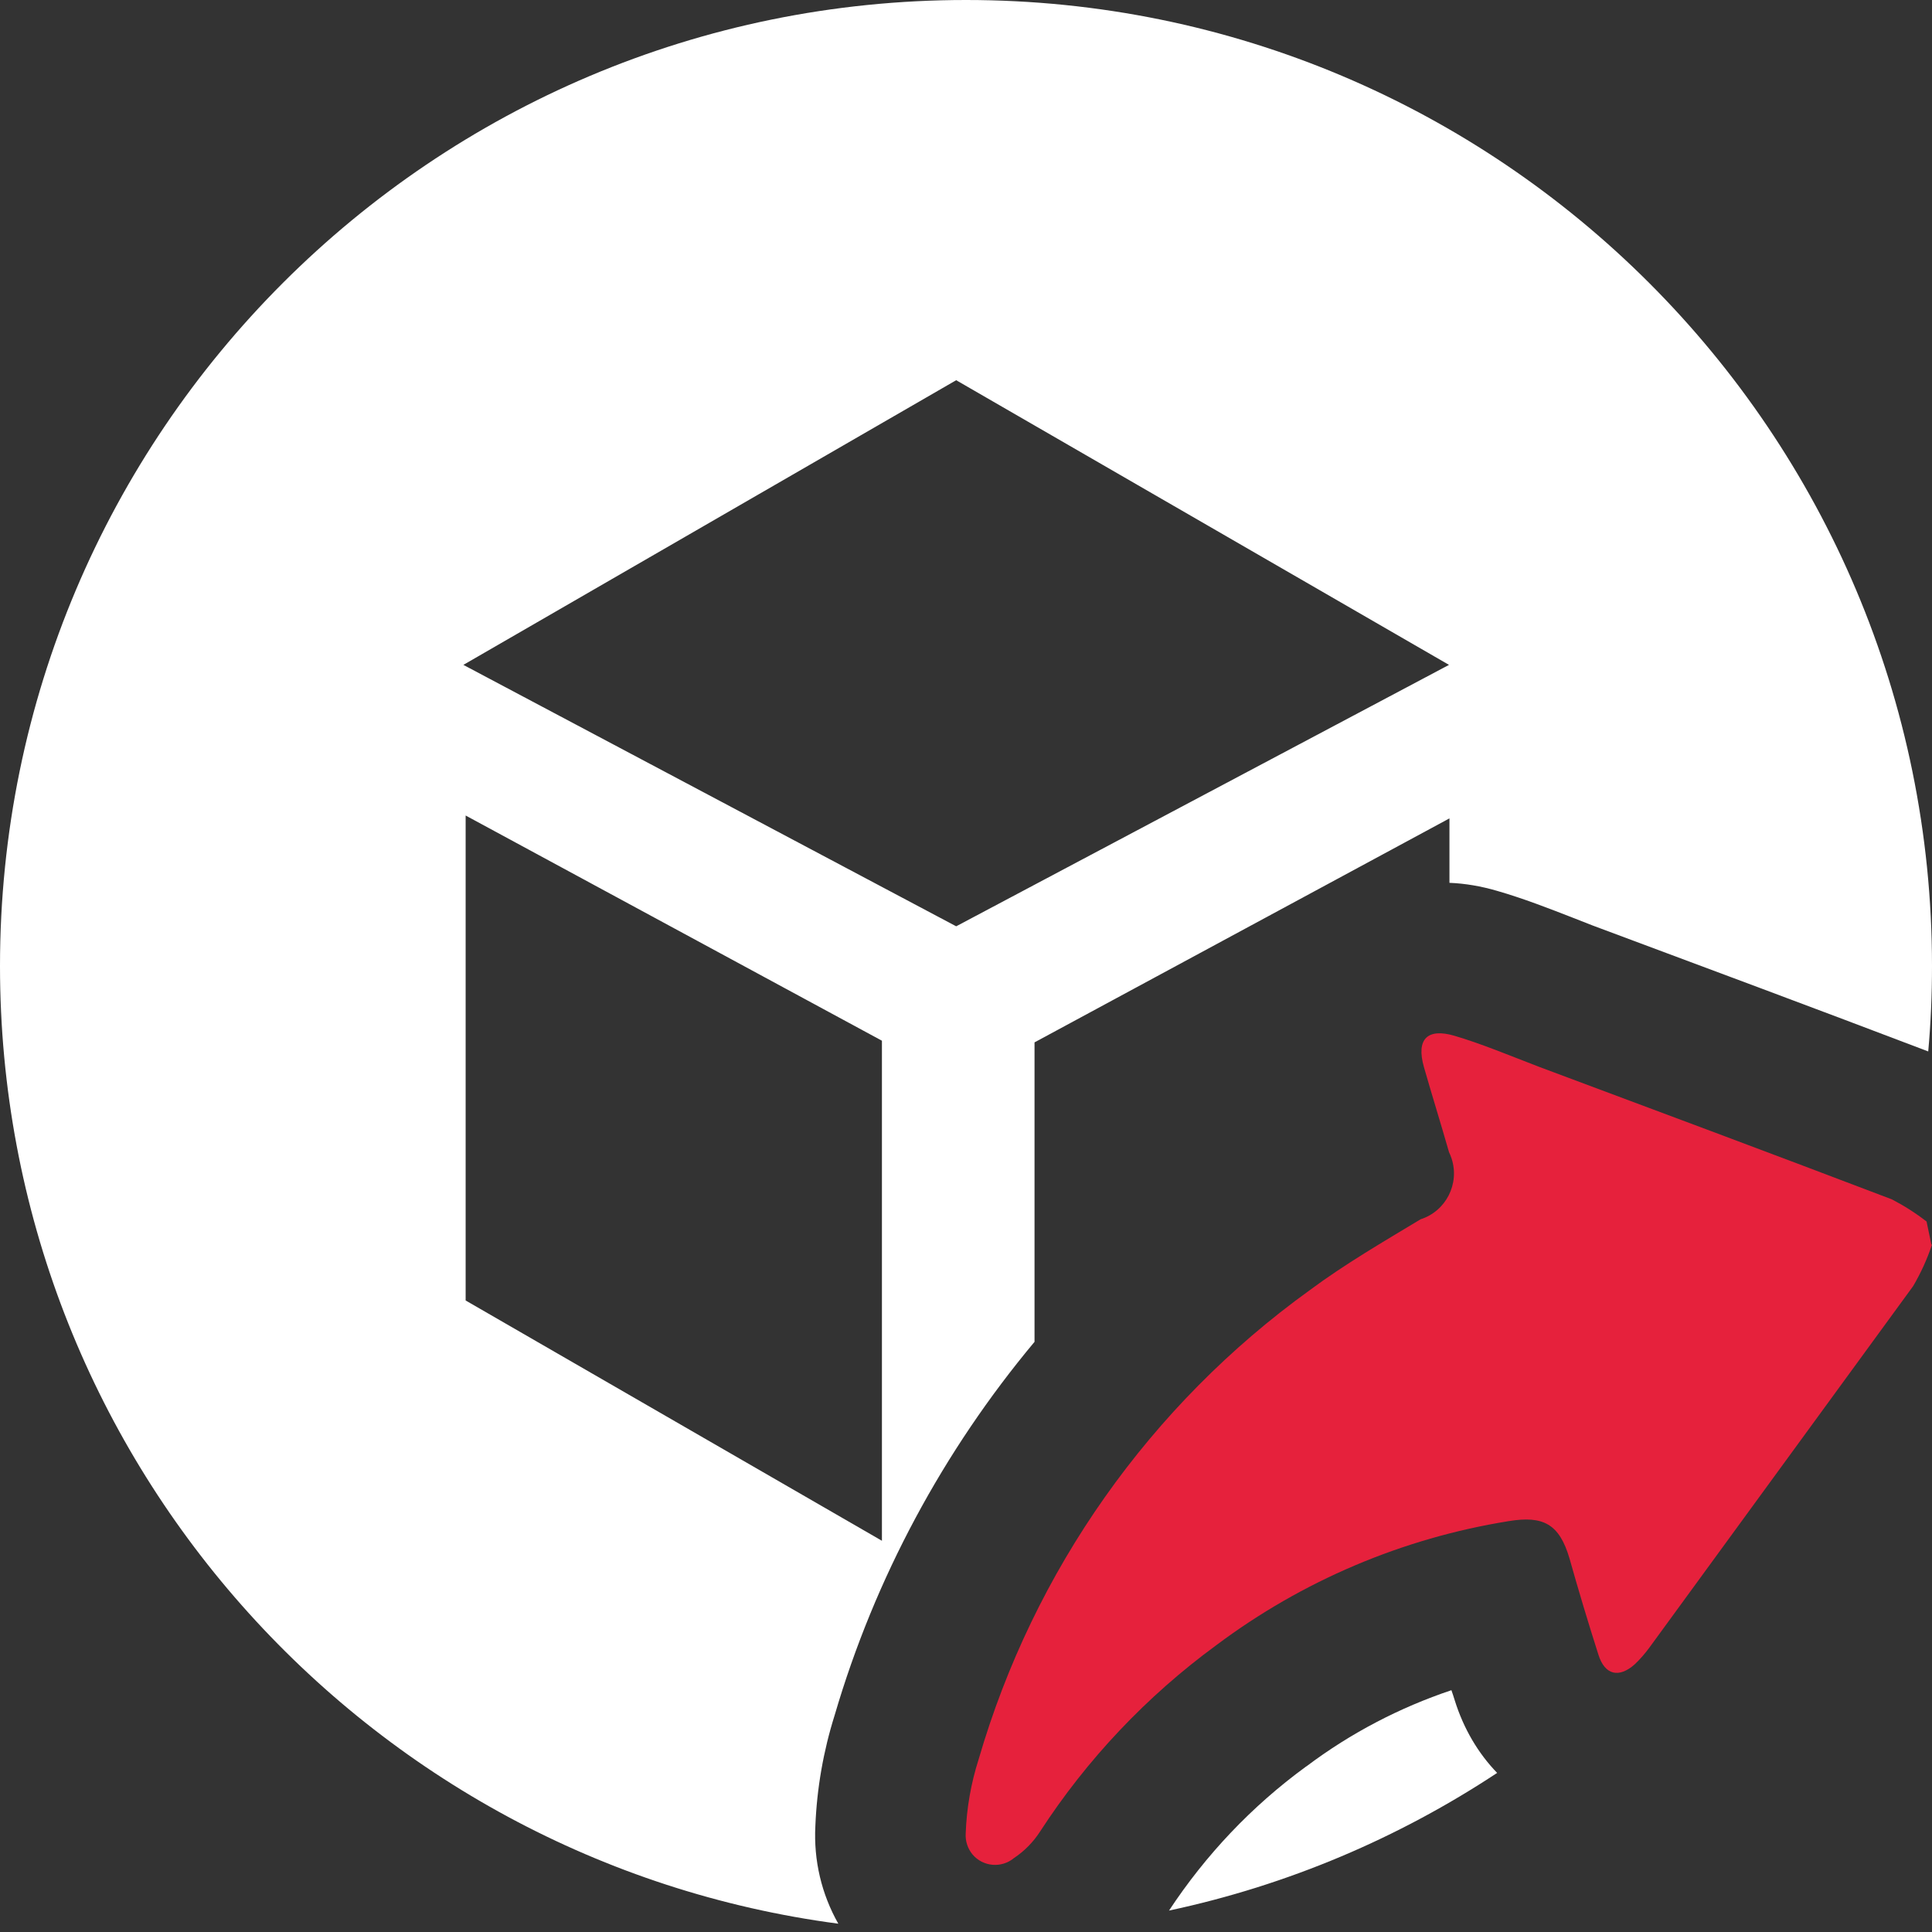
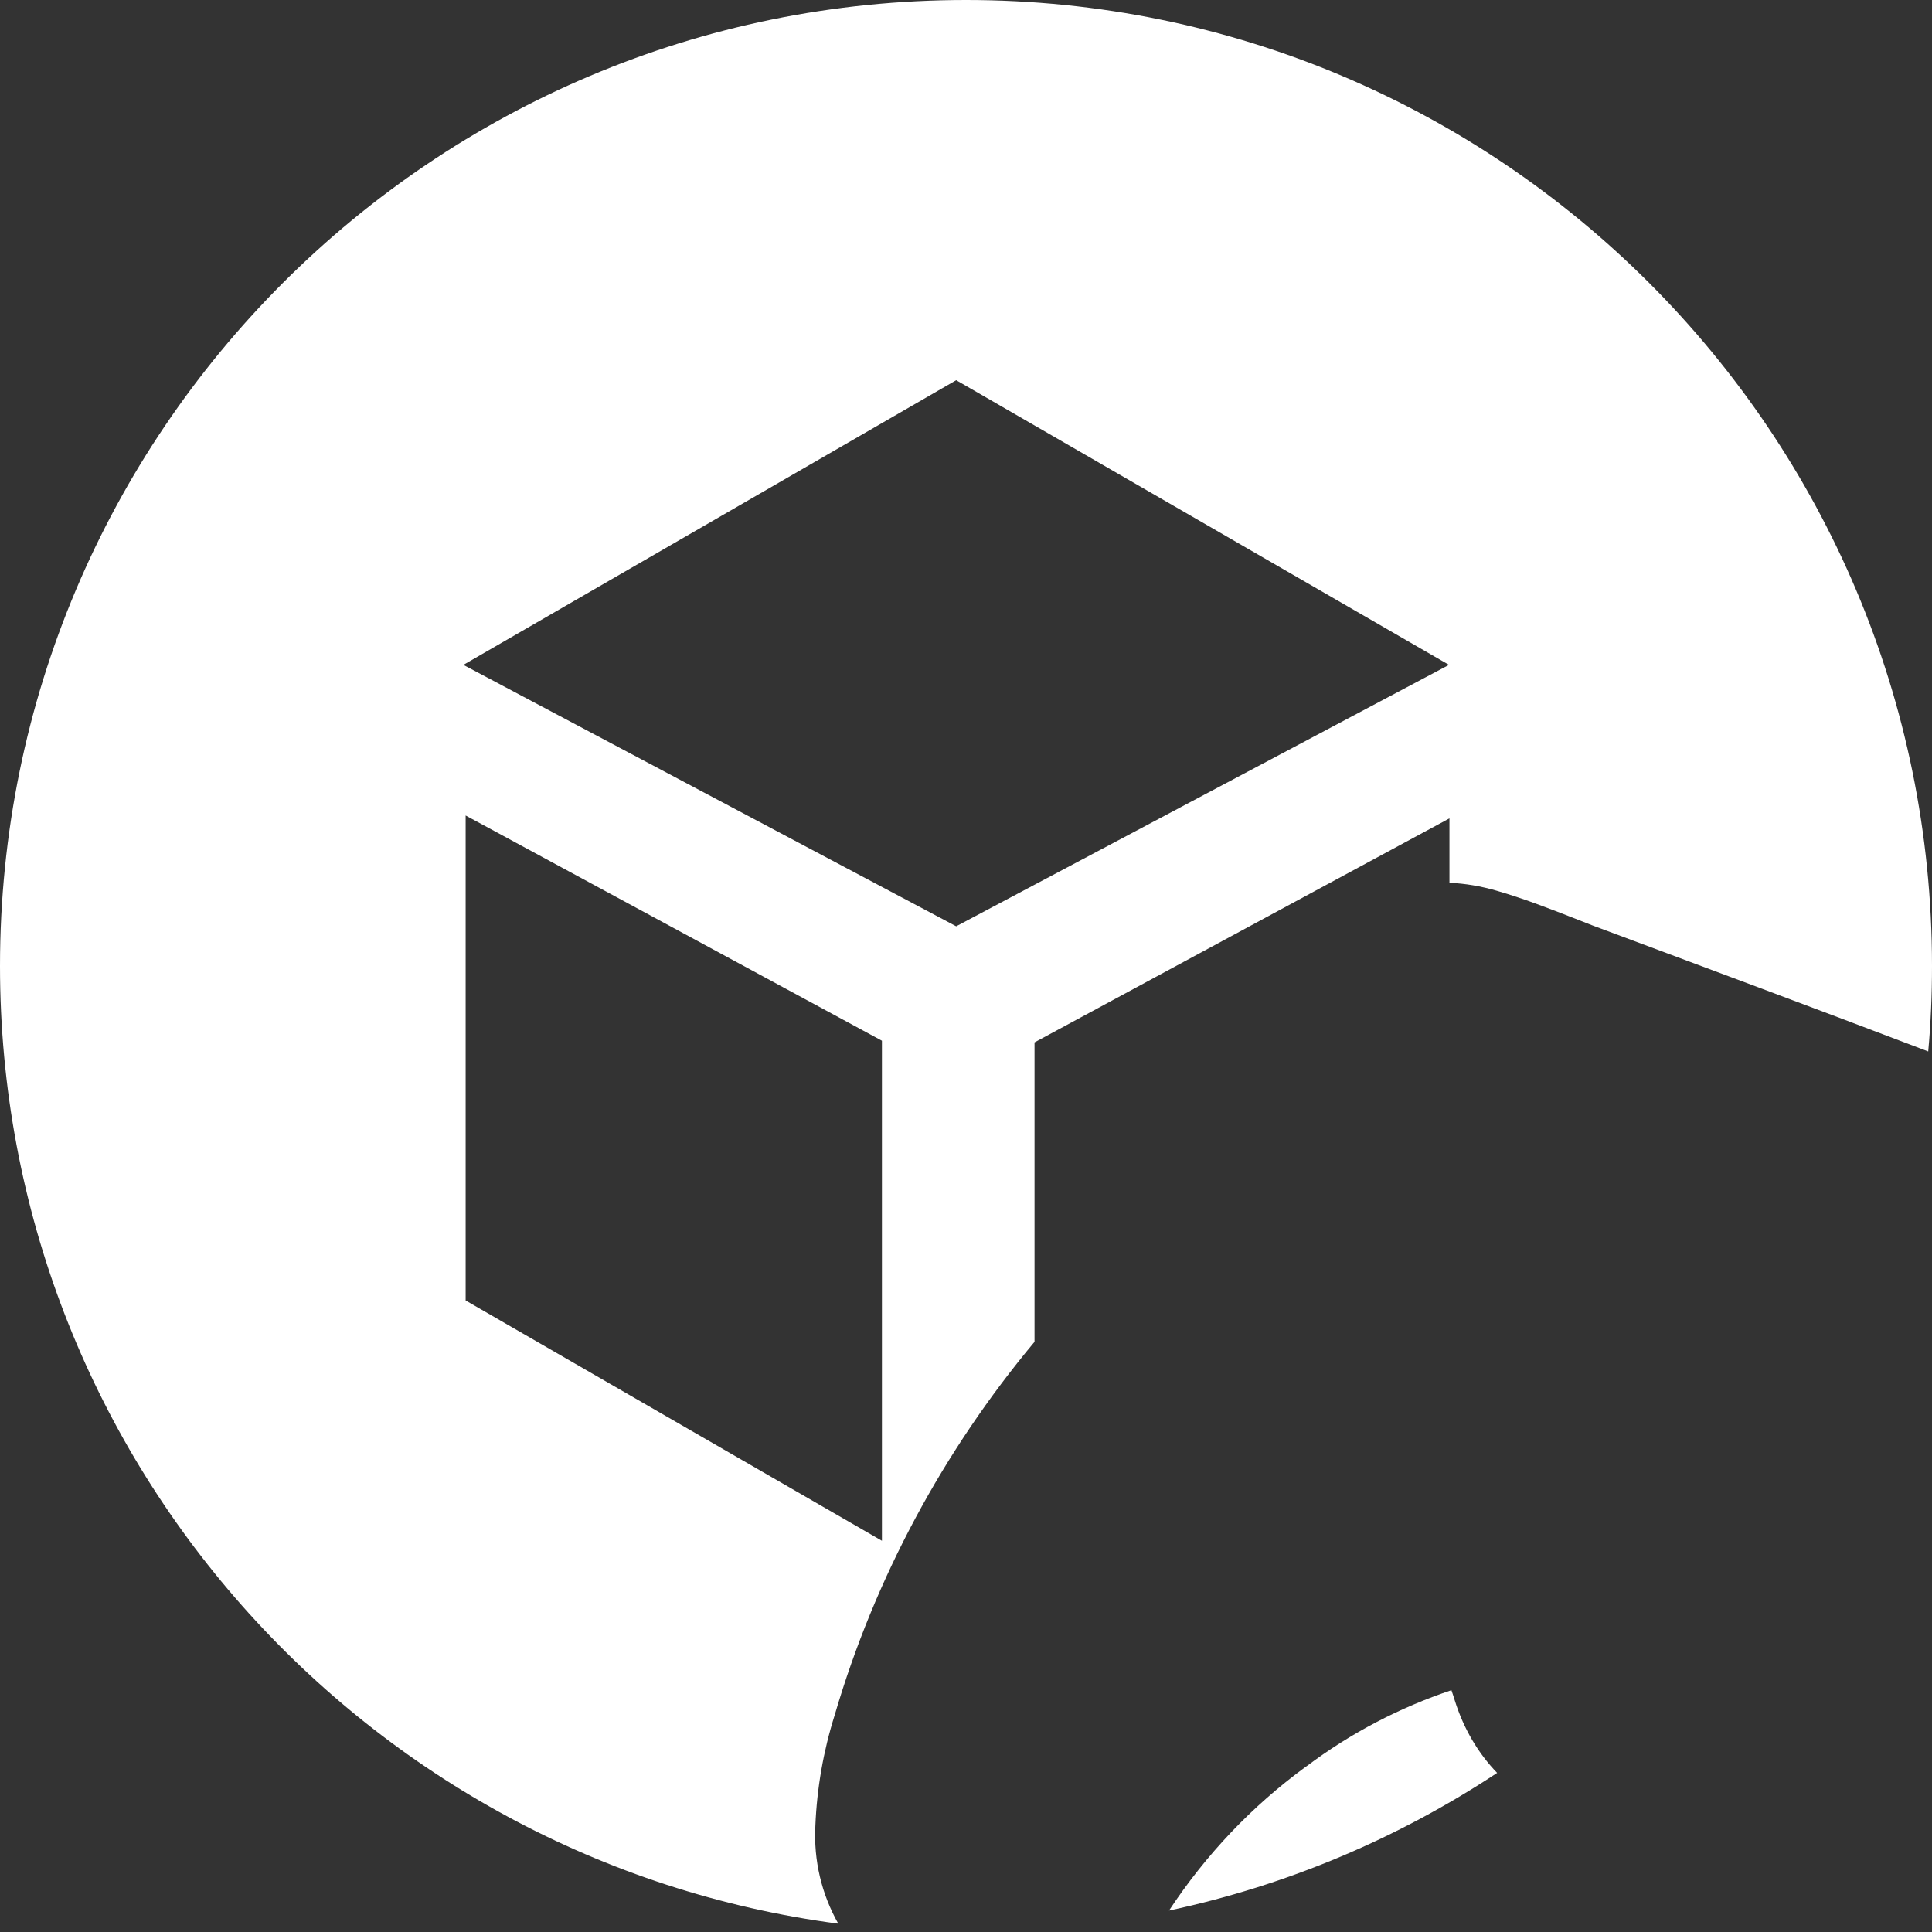
<svg xmlns="http://www.w3.org/2000/svg" id="uuid-2970cded-74e7-4734-9ad0-45b58f4b4278" data-name="Calque 1" viewBox="0 0 128 128">
  <rect x="0" y="0" width="128" height="128" fill="#333333" stroke="none" />
  <defs>
    <style>
      .uuid-f9489026-2cbb-4c1e-b05f-f9ab8aa966d2 {
        fill: #e6213c;
      }

      .uuid-f9489026-2cbb-4c1e-b05f-f9ab8aa966d2, .uuid-f87c4db0-0909-4573-bd06-dba4b6cd01df {
        stroke-width: 0px;
      }

      .uuid-f87c4db0-0909-4573-bd06-dba4b6cd01df {
        fill: #fff;
      }
    </style>
  </defs>
-   <path class="uuid-f9489026-2cbb-4c1e-b05f-f9ab8aa966d2" d="M128,82.46c-.32.96-.74,1.88-1.25,2.75l-17.49,23.97c-.29.39-.61.76-.96,1.09-1.05.93-1.98.7-2.4-.64-.68-2.13-1.32-4.26-1.92-6.39-.67-2.27-1.73-2.84-4.03-2.46-7.03,1.13-13.67,3.95-19.37,8.22-4.6,3.37-8.56,7.55-11.67,12.34-.45.7-1.04,1.3-1.73,1.76-.83.69-2.06.58-2.75-.24-.32-.39-.48-.88-.45-1.39.06-1.67.35-3.33.86-4.92,3.64-12.51,11.36-23.45,21.93-31.07,2.33-1.73,4.86-3.2,7.35-4.7,1.68-.54,2.6-2.35,2.05-4.03-.05-.14-.1-.28-.17-.42-.54-1.89-1.12-3.74-1.66-5.63s.26-2.59,2.01-2.08,3.74,1.34,5.59,2.05c7.8,2.91,15.6,5.82,23.4,8.79.81.42,1.58.91,2.3,1.47l.32,1.53Z" />
  <path class="uuid-f87c4db0-0909-4573-bd06-dba4b6cd01df" d="M64,0C28.65,0,0,28.65,0,64c0,32.48,24.19,59.31,55.54,63.45-1.11-1.96-1.64-4.19-1.52-6.48.1-2.49.53-4.96,1.28-7.34,2.66-9.08,7.21-17.51,13.24-24.73v-19.84l27.49-14.84v4.27c1.03.04,2.09.22,3.15.53,1.74.5,3.48,1.18,5.02,1.78.44.17.87.34,1.3.51,7.29,2.72,14.82,5.52,22.25,8.35.17-1.87.25-3.75.25-5.66C128,28.65,99.36,0,64,0ZM58.43,102.08l-27.58-15.92v-32.13l27.58,14.92v33.13ZM63.35,61.37l-32.65-17.32,32.65-18.86,32.65,18.86-32.65,17.32ZM96.38,112.65c-.07-.22-.14-.45-.22-.67-3.43,1.15-6.67,2.84-9.57,5.02-.03.02-.06.04-.09.06-3.57,2.61-6.61,5.82-9.05,9.52,7.89-1.68,15.23-4.82,21.74-9.12-1.25-1.29-2.22-2.92-2.81-4.81Z" />
</svg>